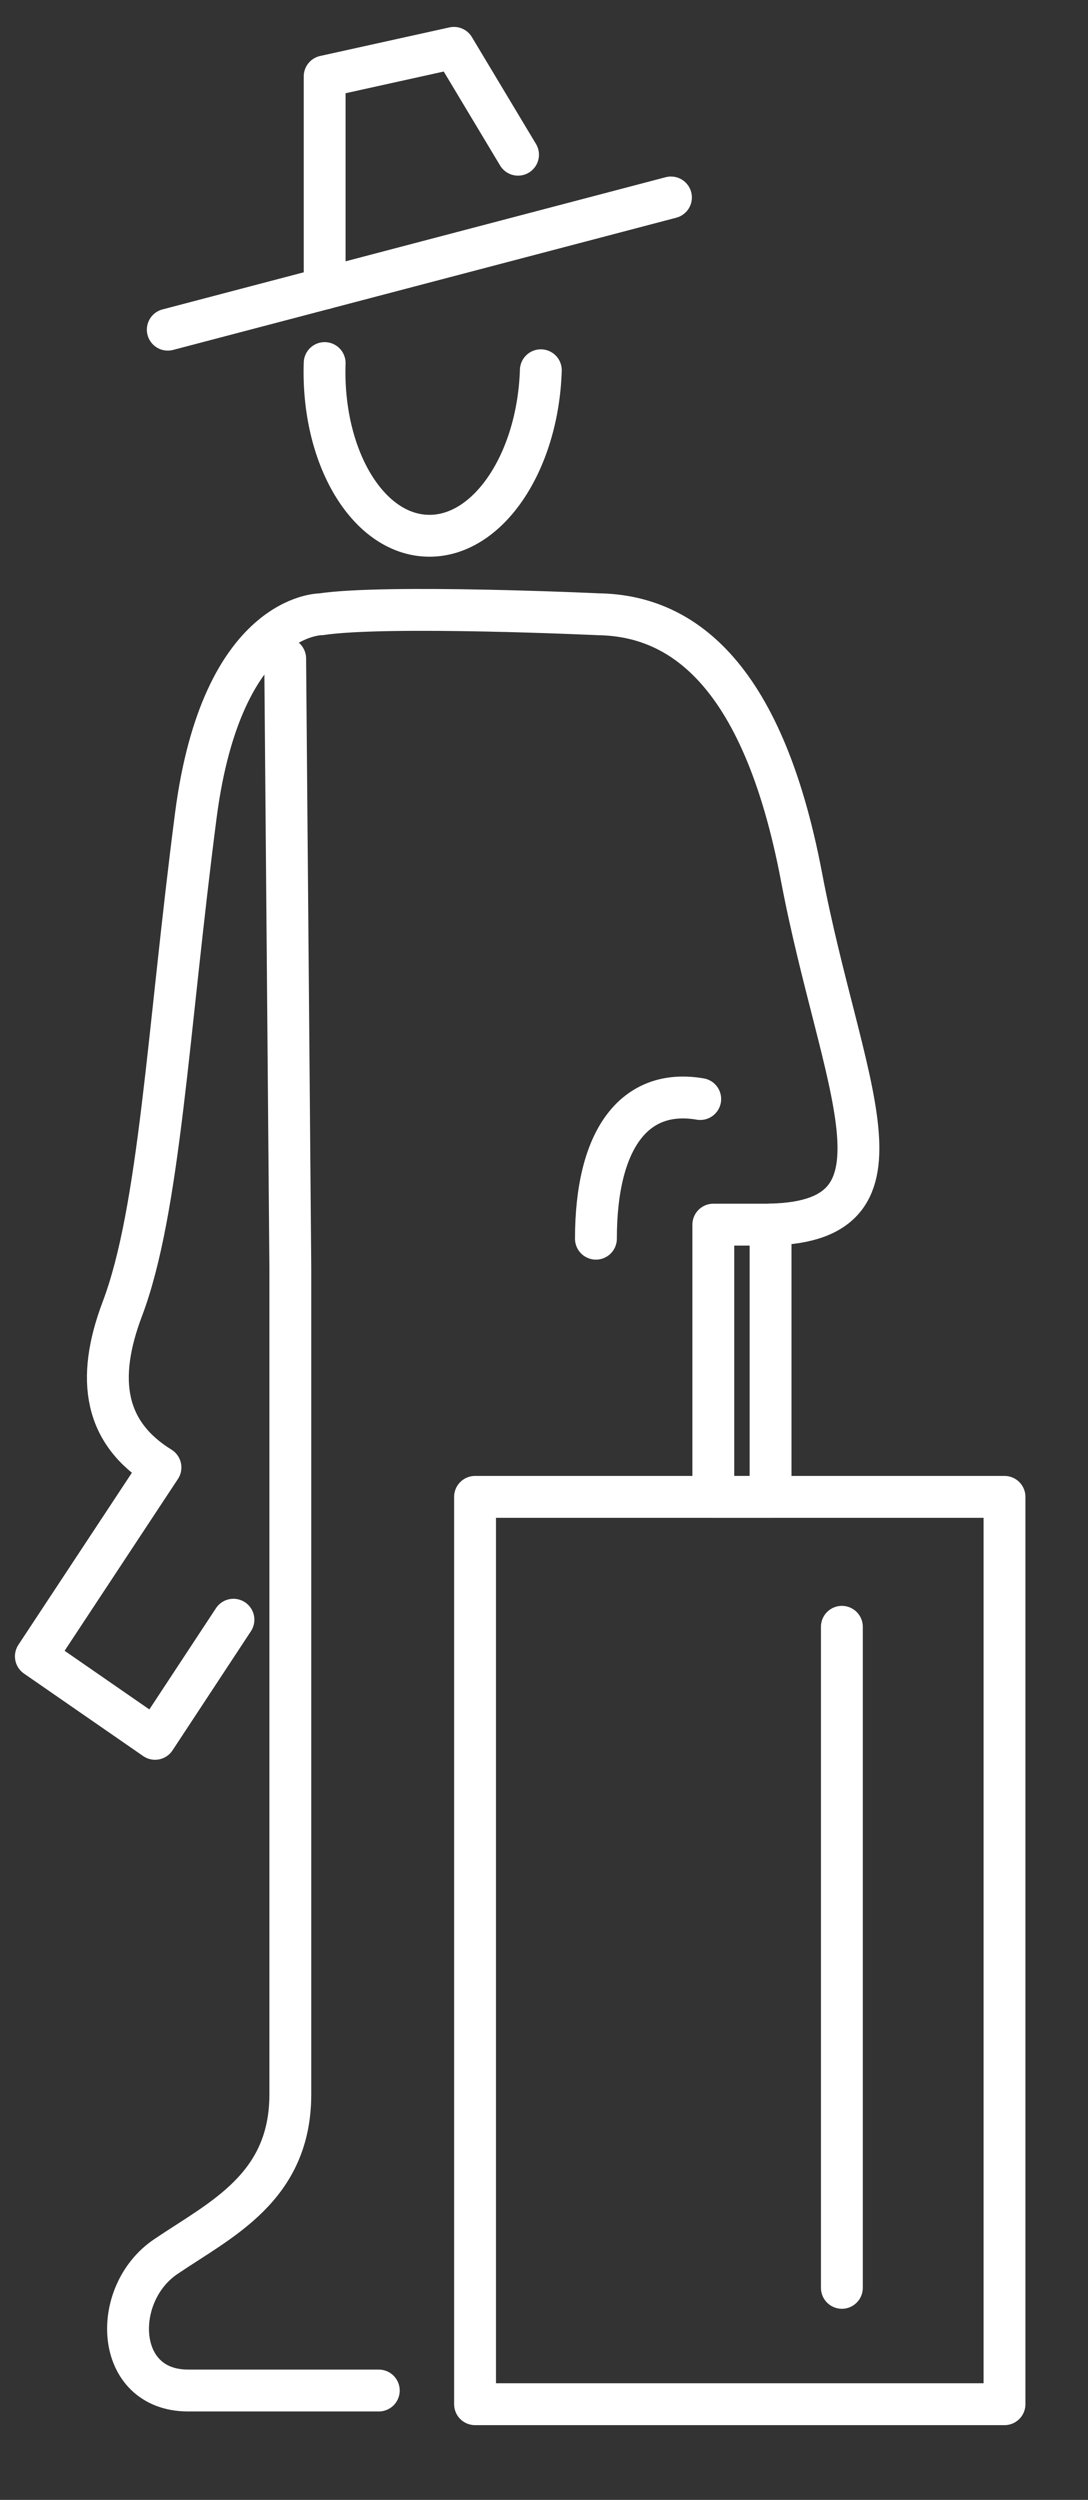
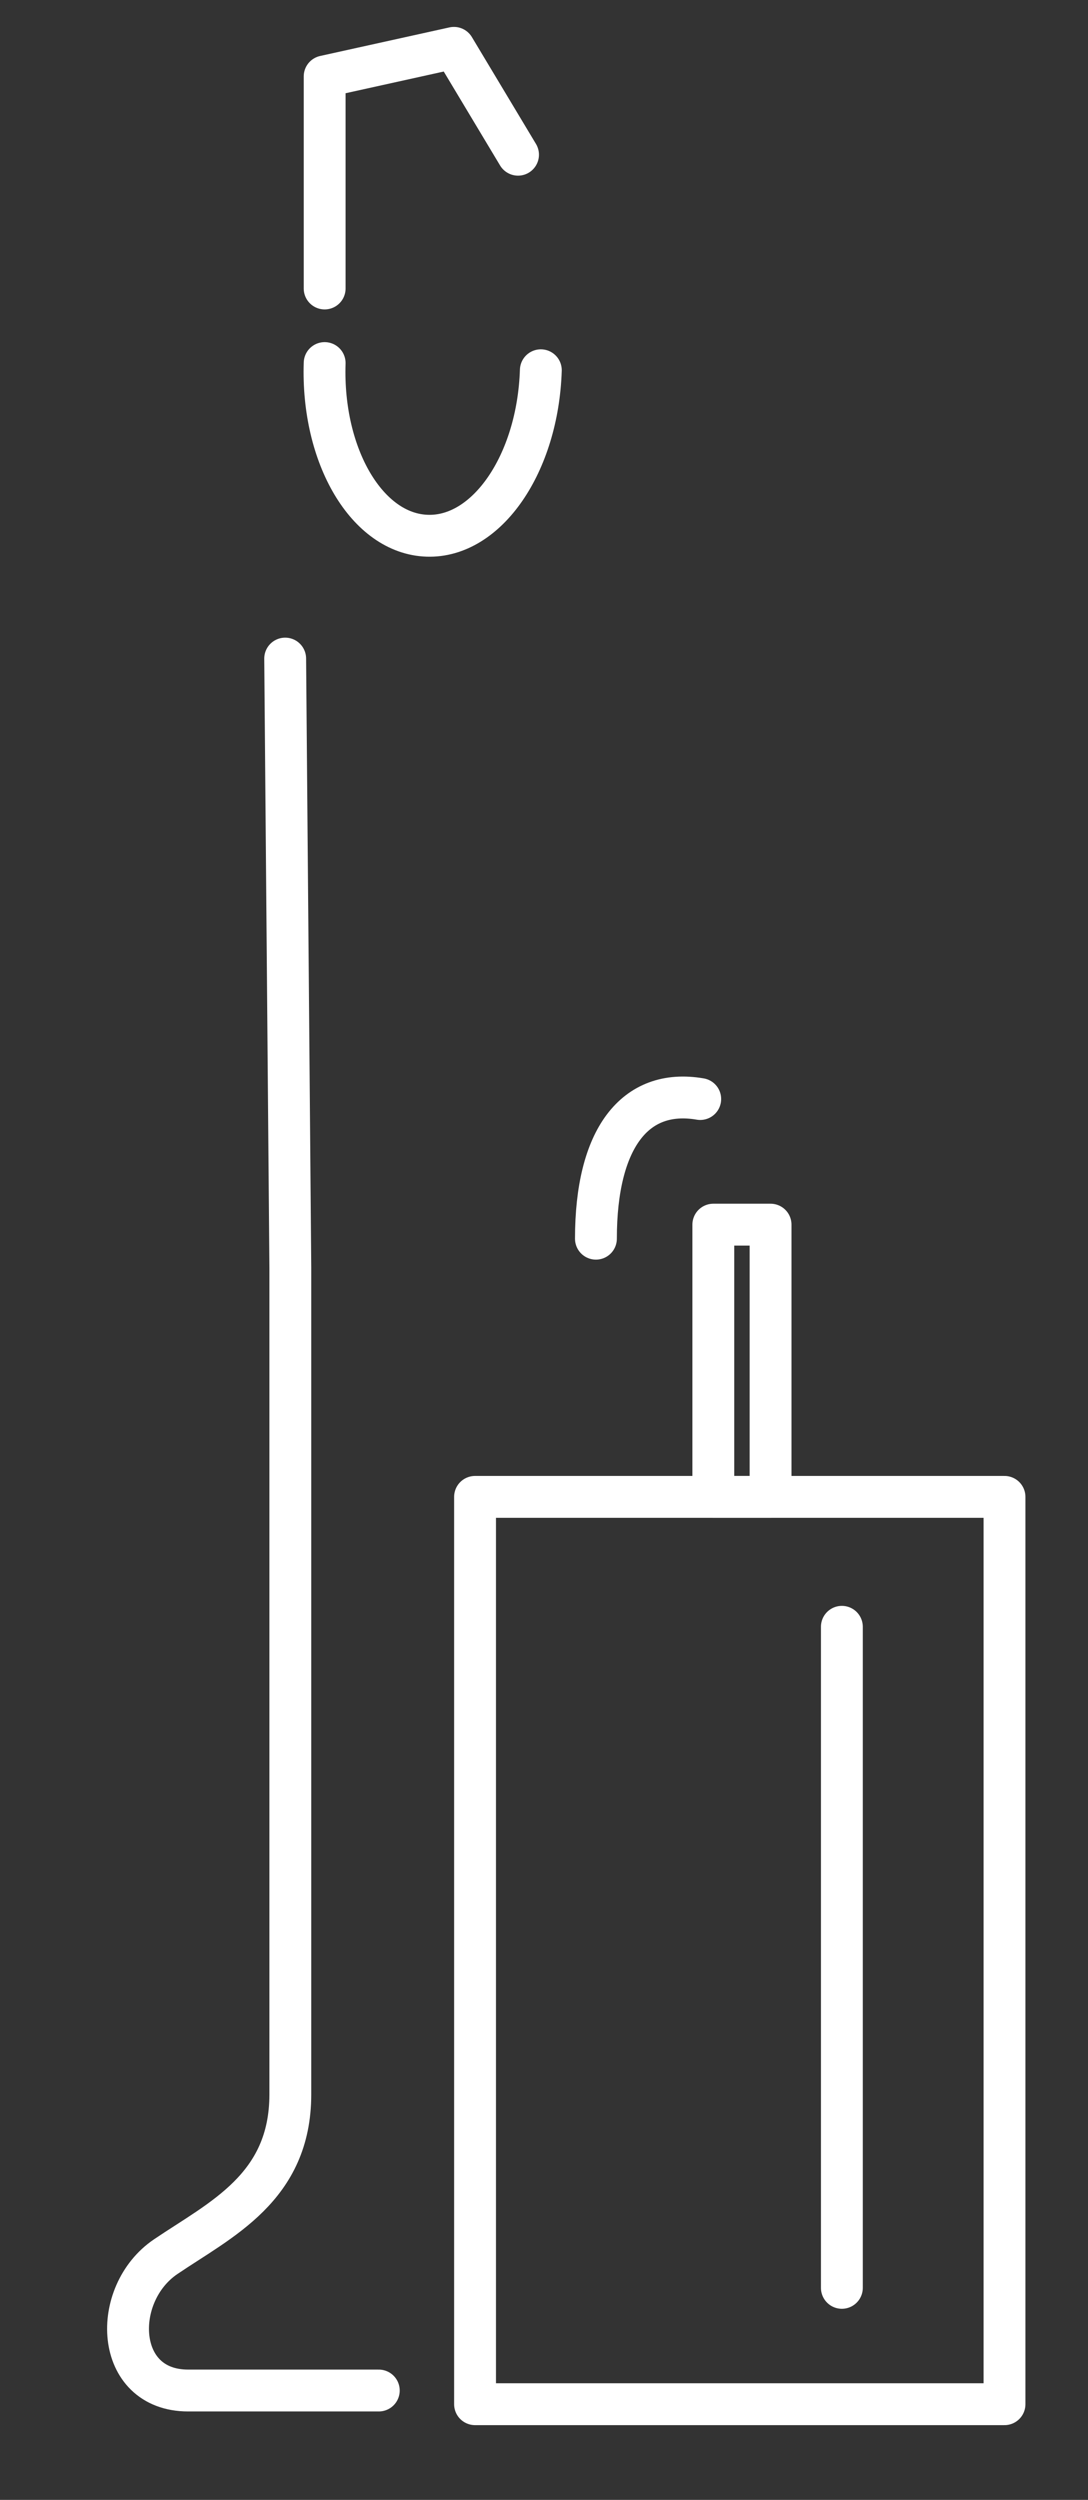
<svg xmlns="http://www.w3.org/2000/svg" fill="none" viewBox="0 0 91 209" height="209" width="91">
  <rect x="0" y="0" width="91" height="209" fill="#333333" stroke="none" />
  <path stroke-linejoin="round" stroke-linecap="round" stroke-miterlimit="10" stroke-width="3.5" stroke="white" d="M27.154 30.353C26.893 38.164 30.728 44.629 35.728 44.789C40.727 44.96 44.984 38.756 45.235 30.955" />
-   <path stroke-linejoin="round" stroke-linecap="round" stroke-miterlimit="10" stroke-width="3.5" stroke="white" d="M19.525 135.414L12.969 145.373L3 138.476L13.421 122.684C8.762 119.803 7.989 115.365 10.228 109.442C13.37 101.15 14.033 86.221 16.382 68.151C18.581 51.275 26.843 51.355 26.843 51.355C32.365 50.532 50.074 51.355 50.074 51.355C56.7 51.466 63.727 55.863 67.04 73.321C70.353 90.779 77.029 102.083 64.46 102.375" />
  <path stroke-linejoin="round" stroke-linecap="round" stroke-miterlimit="10" stroke-width="3.5" stroke="white" d="M31.682 199.856C31.682 199.856 23.058 199.856 15.74 199.856C9.536 199.856 9.265 191.784 13.852 188.672C18.44 185.56 24.283 182.909 24.283 175.099C24.283 166.264 24.283 134.41 24.283 106.009L23.852 55.06" />
-   <path stroke-linejoin="round" stroke-linecap="round" stroke-miterlimit="10" stroke-width="3.5" stroke="white" d="M14.033 27.562L56.118 16.509" />
  <path stroke-linejoin="round" stroke-linecap="round" stroke-miterlimit="10" stroke-width="3.5" stroke="white" d="M27.154 24.119V6.389L37.967 4L43.328 12.935" />
  <path stroke-linejoin="round" stroke-linecap="round" stroke-miterlimit="10" stroke-width="3.5" stroke="white" d="M84.016 125.144H39.733V201H84.016V125.144Z" />
  <path stroke-linejoin="round" stroke-linecap="round" stroke-miterlimit="10" stroke-width="3.5" stroke="white" d="M64.45 102.385H59.662V125.143H64.45V102.385Z" />
  <path stroke-linejoin="round" stroke-linecap="round" stroke-miterlimit="10" stroke-width="3.5" stroke="white" d="M49.843 103.559C49.843 95.206 53.086 90.94 58.567 91.883" />
  <path stroke-linejoin="round" stroke-linecap="round" stroke-miterlimit="10" stroke-width="3.5" stroke="white" d="M70.414 136.006V191.272" />
</svg>